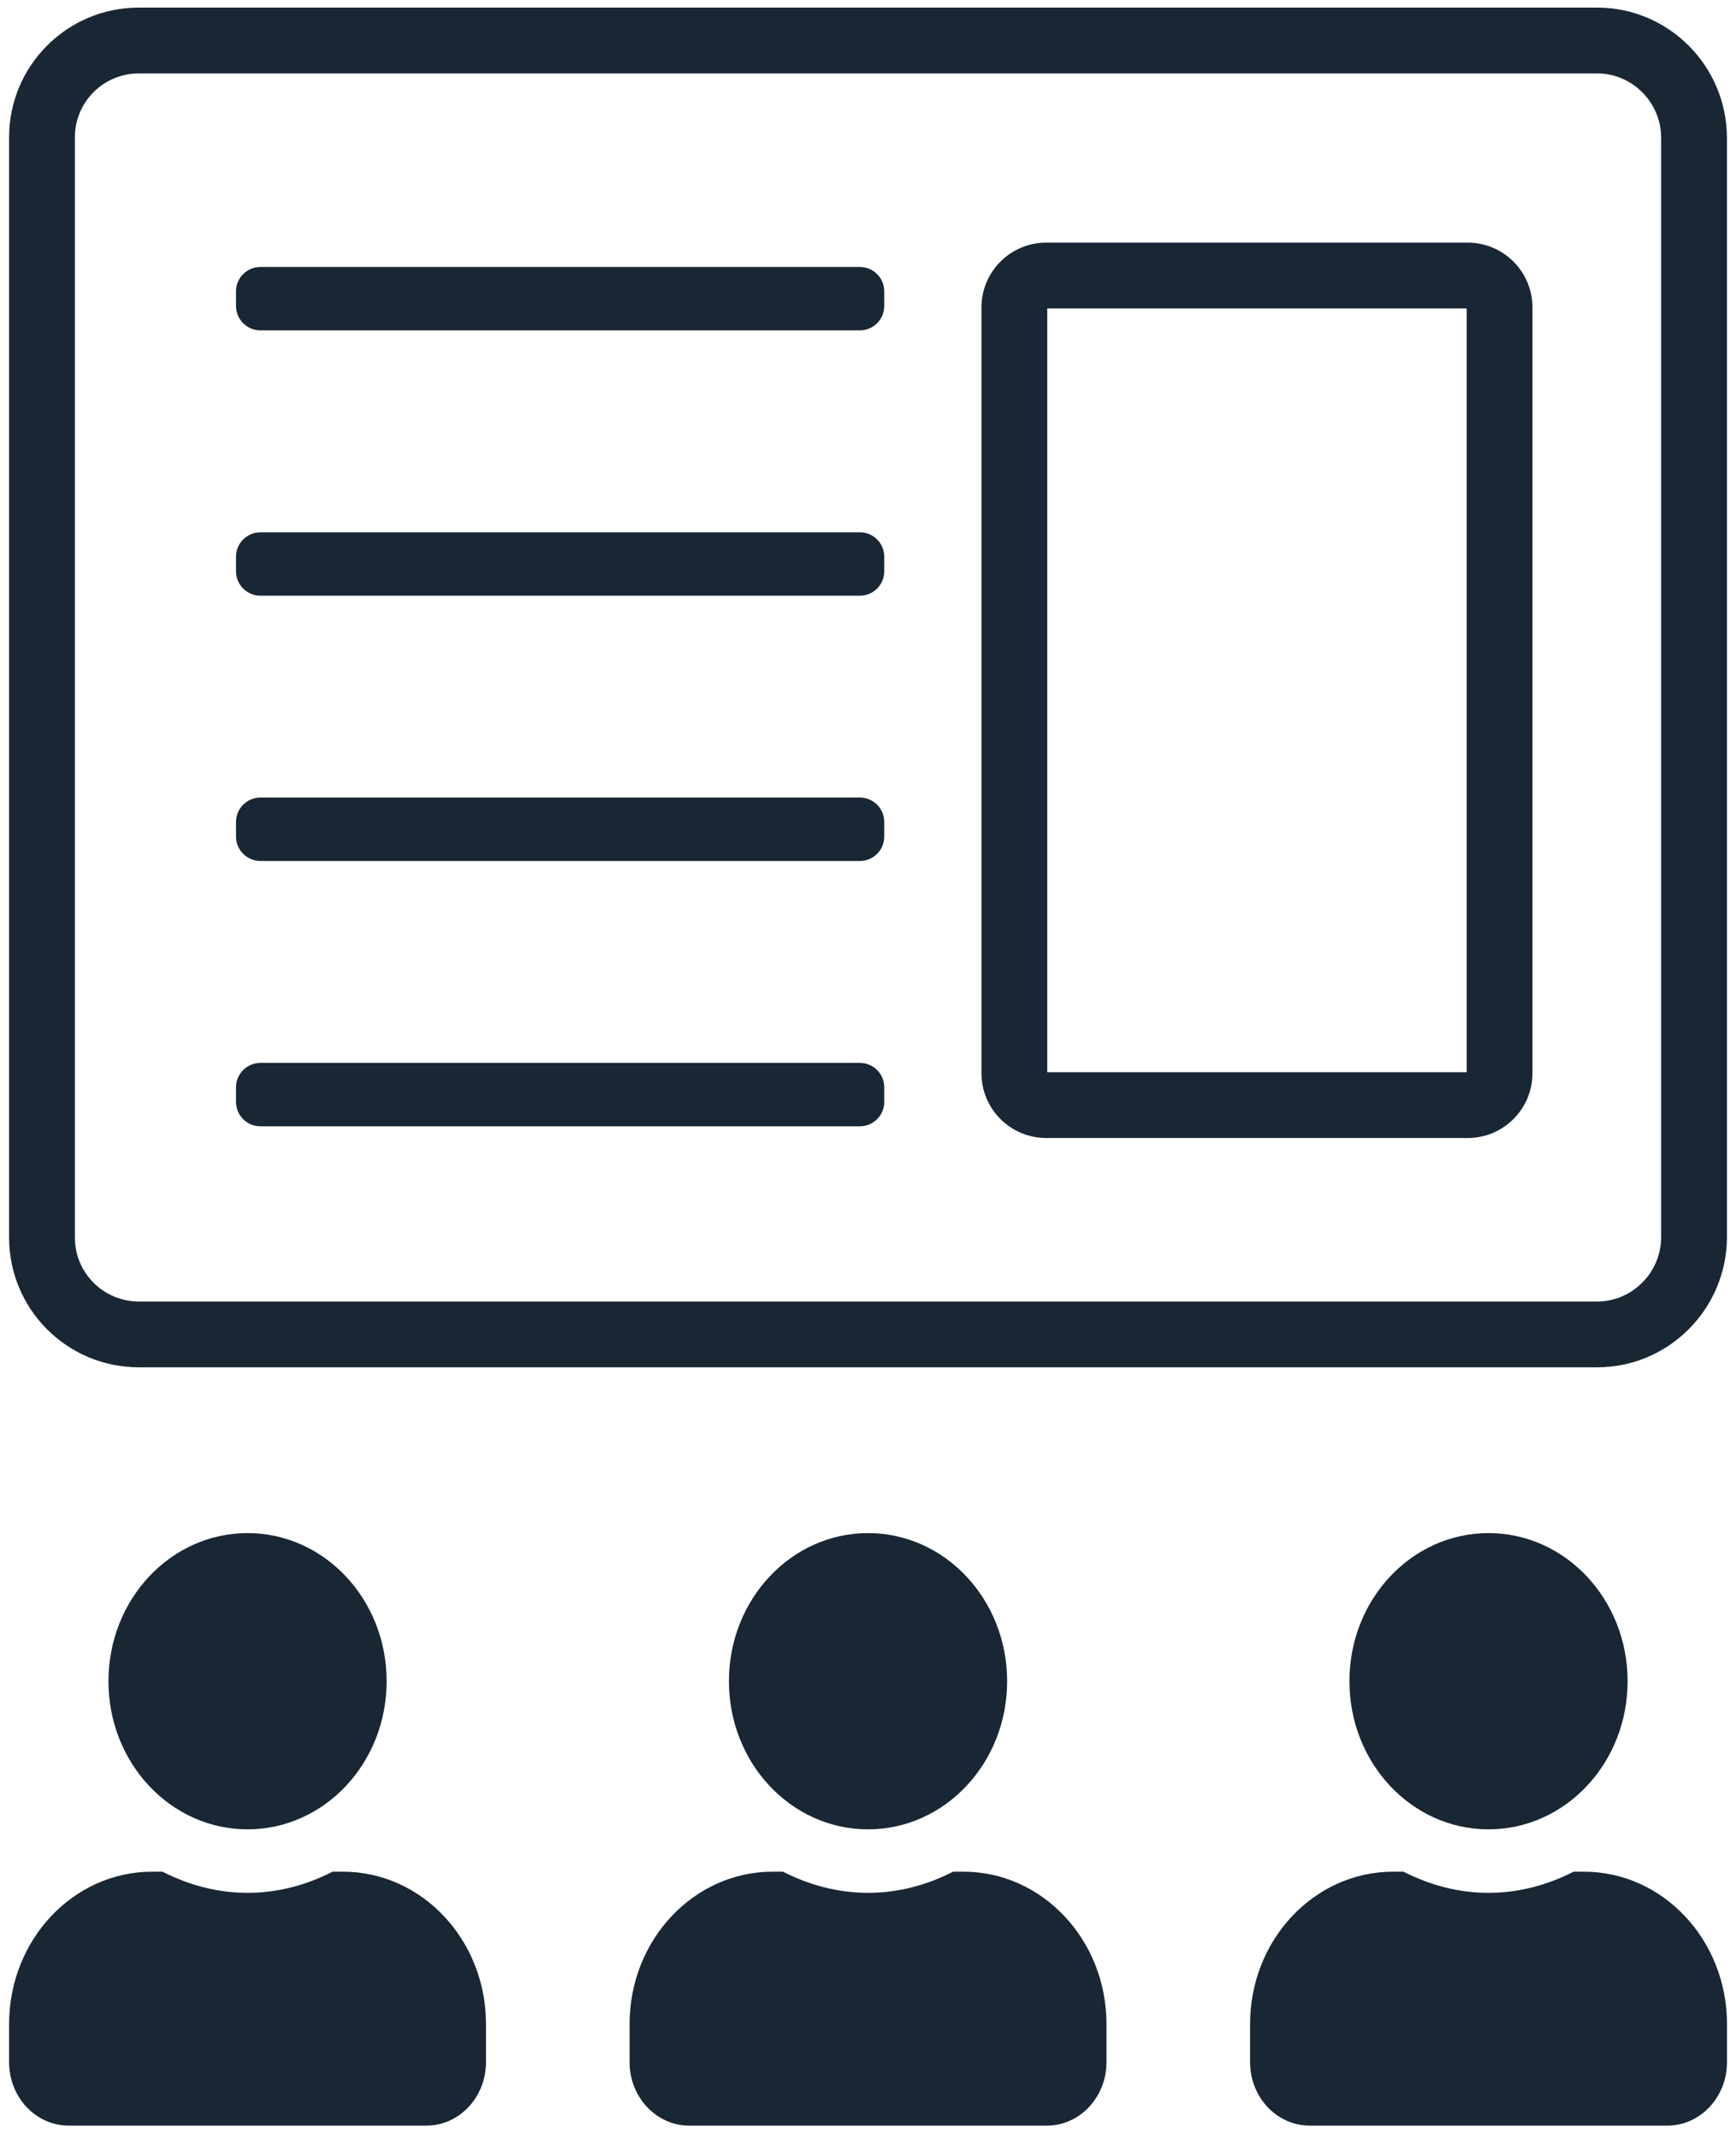
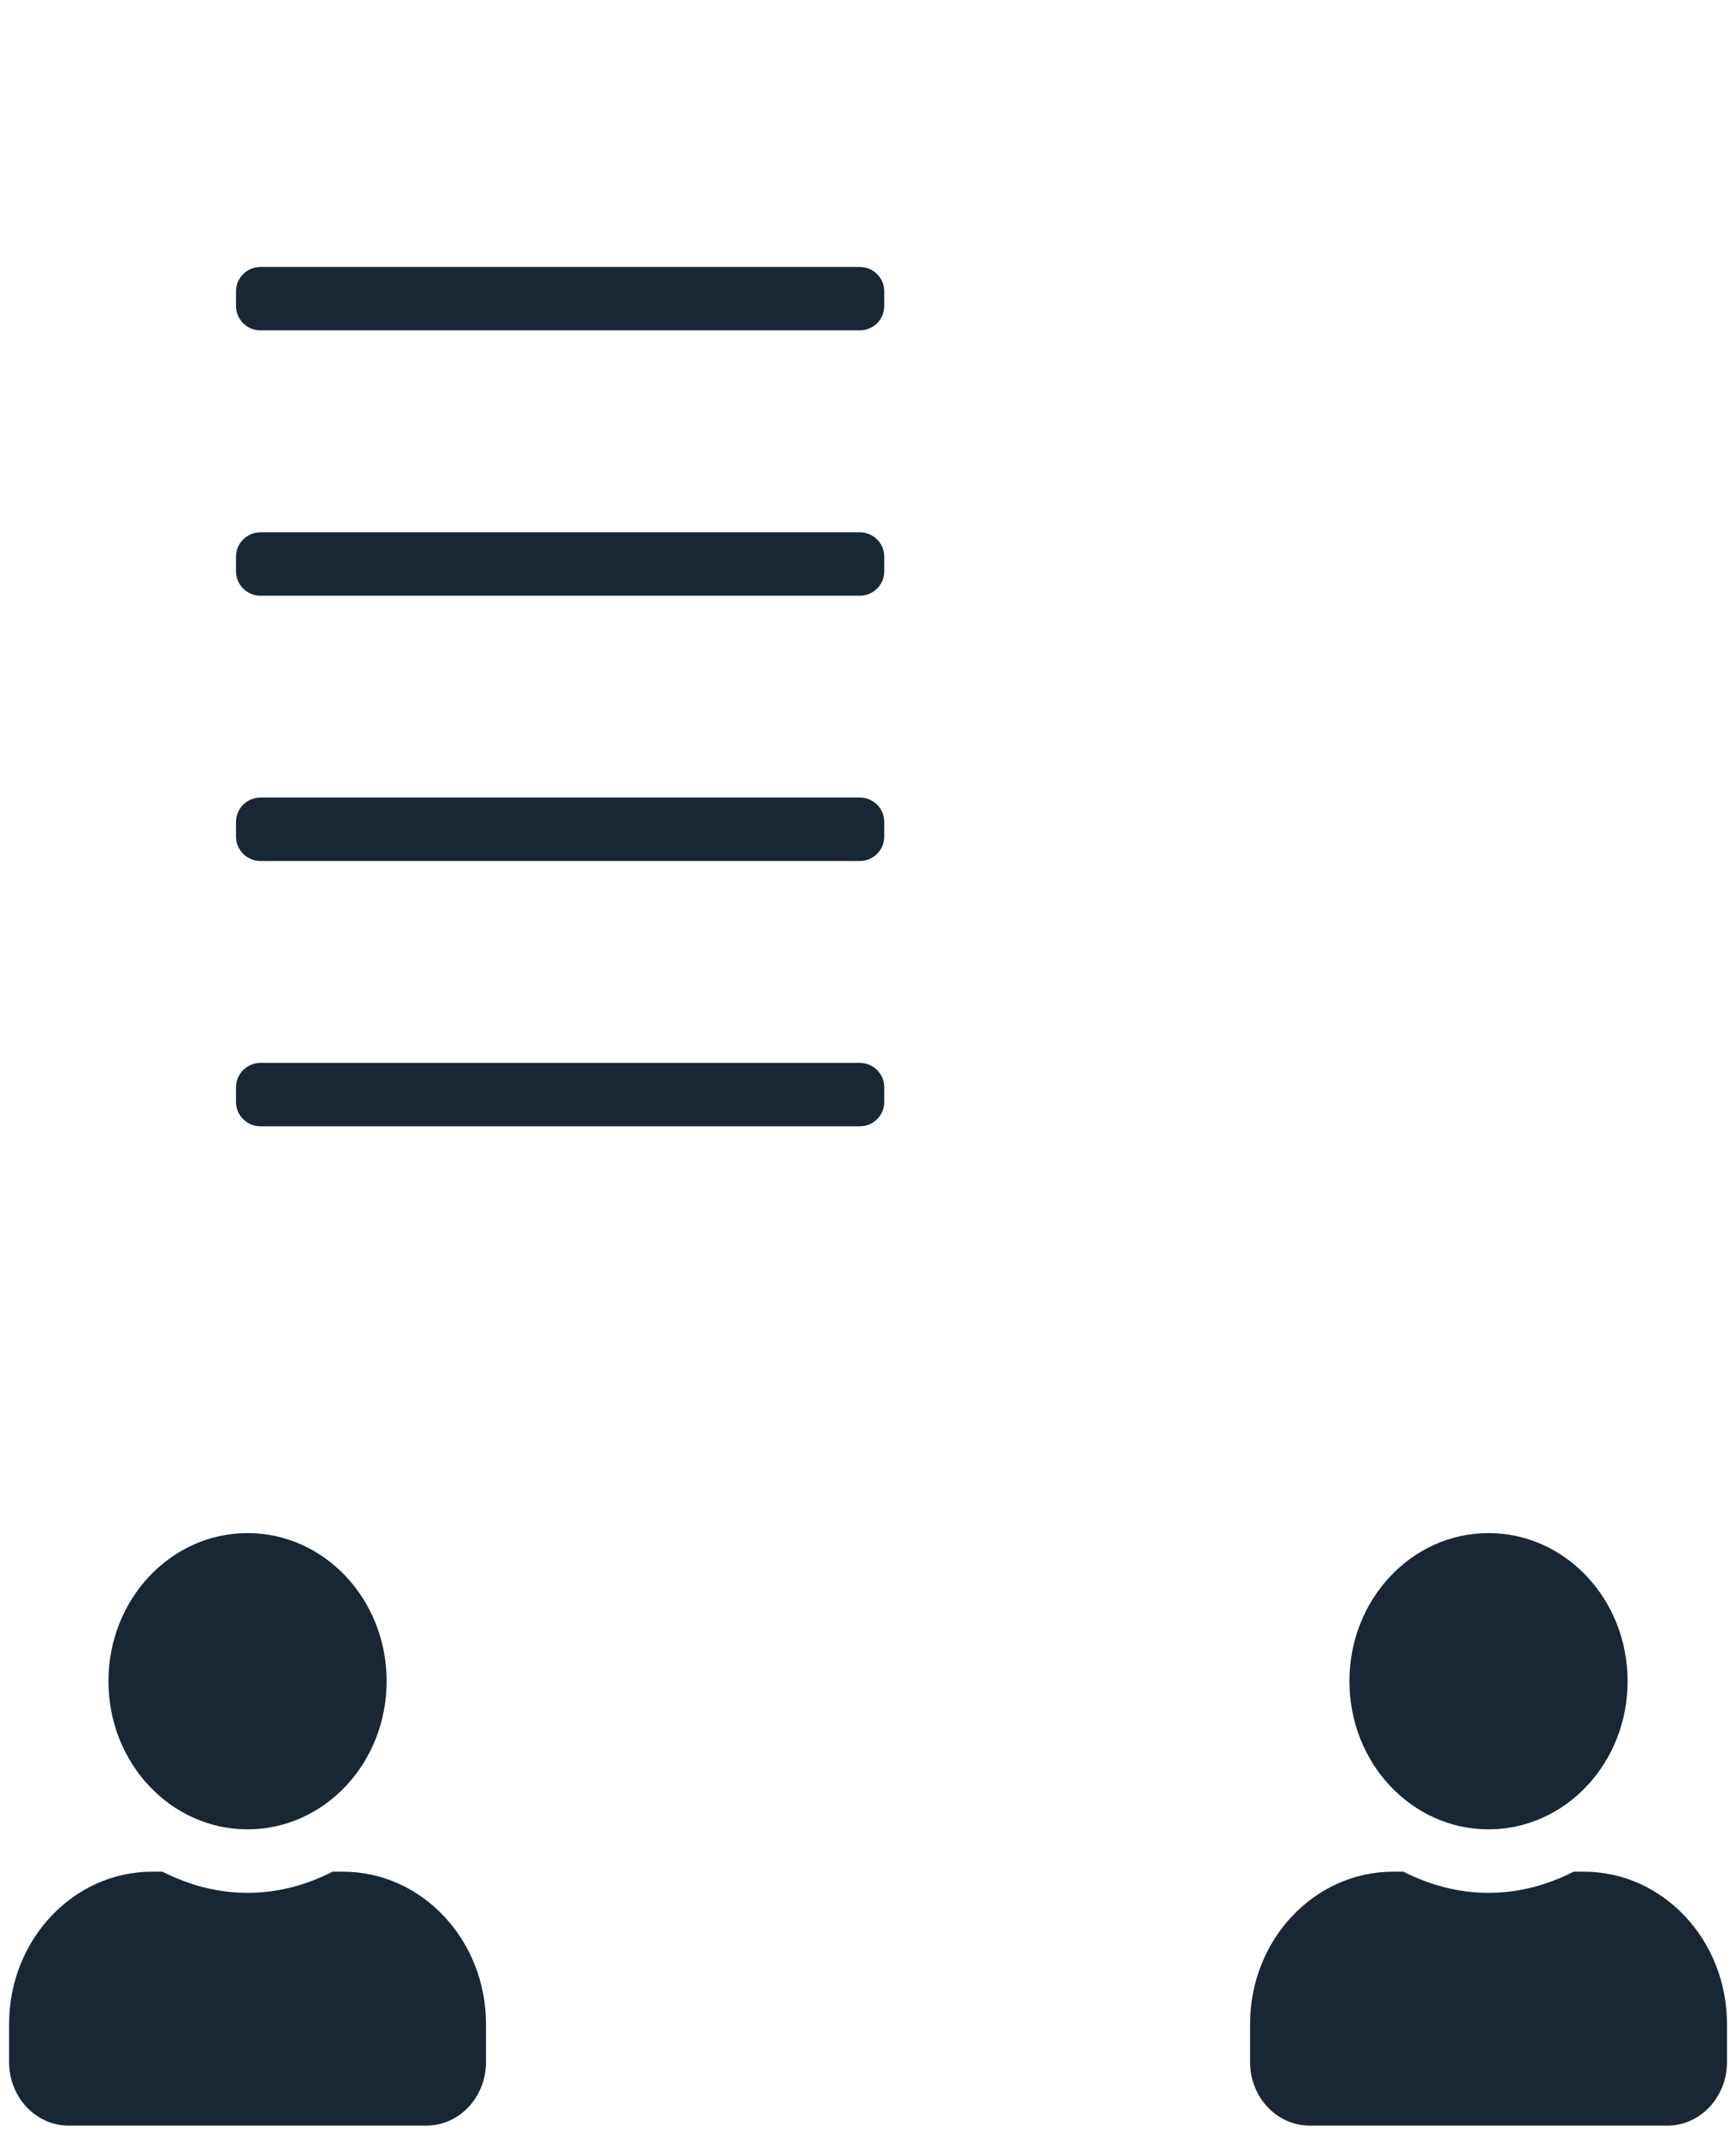
<svg xmlns="http://www.w3.org/2000/svg" width="82" height="101" viewBox="0 0 82 101" fill="none">
-   <path fill-rule="evenodd" clip-rule="evenodd" d="M75.448 3.467H6.554C4.888 3.467 3.537 4.817 3.537 6.483V58.432C3.537 60.098 4.888 61.449 6.554 61.449H75.448C77.094 61.449 78.465 60.088 78.465 58.401V6.514C78.465 4.828 77.094 3.467 75.448 3.467ZM6.554 0.359H75.448C78.83 0.359 81.572 3.132 81.572 6.514V58.401C81.572 61.783 78.83 64.556 75.448 64.556H6.554C3.171 64.556 0.43 61.815 0.43 58.432V6.483C0.43 3.101 3.171 0.359 6.554 0.359Z" fill="#192734" />
-   <path fill-rule="evenodd" clip-rule="evenodd" d="M69.279 14.562H49.467V50.624H69.279V14.562ZM49.421 11.455C47.73 11.455 46.359 12.826 46.359 14.517V50.669C46.359 52.36 47.73 53.731 49.421 53.731H69.324C71.015 53.731 72.386 52.36 72.386 50.669V14.517C72.386 12.826 71.015 11.455 69.324 11.455H49.421Z" fill="#192734" />
  <path d="M11.148 13.756C11.148 13.121 11.664 12.605 12.299 12.605H40.617C41.253 12.605 41.768 13.121 41.768 13.756V14.447C41.768 15.082 41.253 15.598 40.617 15.598H12.299C11.664 15.598 11.148 15.082 11.148 14.447V13.756Z" fill="#192734" />
  <path d="M11.148 38.808C11.148 38.172 11.664 37.657 12.299 37.657H40.617C41.253 37.657 41.768 38.172 41.768 38.808V39.499C41.768 40.134 41.253 40.65 40.617 40.65H12.299C11.664 40.65 11.148 40.134 11.148 39.499V38.808Z" fill="#192734" />
  <path d="M11.148 26.284C11.148 25.648 11.664 25.133 12.299 25.133H40.617C41.253 25.133 41.768 25.648 41.768 26.284V26.974C41.768 27.61 41.253 28.125 40.617 28.125H12.299C11.664 28.125 11.148 27.61 11.148 26.974V26.284Z" fill="#192734" />
  <path d="M11.148 51.336C11.148 50.7 11.664 50.185 12.299 50.185H40.617C41.253 50.185 41.768 50.7 41.768 51.336V52.026C41.768 52.662 41.253 53.177 40.617 53.177H12.299C11.664 53.177 11.148 52.662 11.148 52.026V51.336Z" fill="#192734" />
  <path d="M70.31 86.371C73.942 86.371 76.88 83.243 76.88 79.378C76.88 75.512 73.942 72.384 70.31 72.384C66.679 72.384 63.74 75.512 63.74 79.378C63.74 83.243 66.679 86.371 70.31 86.371ZM74.816 88.37H74.329C73.108 88.994 71.753 89.369 70.31 89.369C68.867 89.369 67.518 88.994 66.292 88.37H65.805C62.074 88.37 59.047 91.592 59.047 95.563V97.362C59.047 99.017 60.308 100.359 61.863 100.359H78.758C80.312 100.359 81.574 99.017 81.574 97.362V95.563C81.574 91.592 78.547 88.37 74.816 88.37Z" fill="#192734" />
-   <path d="M41.002 86.371C44.633 86.371 47.572 83.243 47.572 79.378C47.572 75.512 44.633 72.384 41.002 72.384C37.37 72.384 34.431 75.512 34.431 79.378C34.431 83.243 37.37 86.371 41.002 86.371ZM45.507 88.37H45.02C43.8 88.994 42.445 89.369 41.002 89.369C39.559 89.369 38.209 88.994 36.983 88.37H36.496C32.765 88.37 29.738 91.592 29.738 95.563V97.362C29.738 99.017 31 100.359 32.554 100.359H49.449C51.004 100.359 52.265 99.017 52.265 97.362V95.563C52.265 91.592 49.238 88.37 45.507 88.37Z" fill="#192734" />
  <path d="M11.693 86.371C15.324 86.371 18.263 83.243 18.263 79.378C18.263 75.512 15.324 72.384 11.693 72.384C8.062 72.384 5.123 75.512 5.123 79.378C5.123 83.243 8.062 86.371 11.693 86.371ZM16.198 88.37H15.711C14.491 88.994 13.136 89.369 11.693 89.369C10.25 89.369 8.901 88.994 7.675 88.37H7.188C3.457 88.37 0.43 91.592 0.43 95.563V97.362C0.43 99.017 1.691 100.359 3.246 100.359H20.141C21.695 100.359 22.956 99.017 22.956 97.362V95.563C22.956 91.592 19.929 88.37 16.198 88.37Z" fill="#192734" />
</svg>